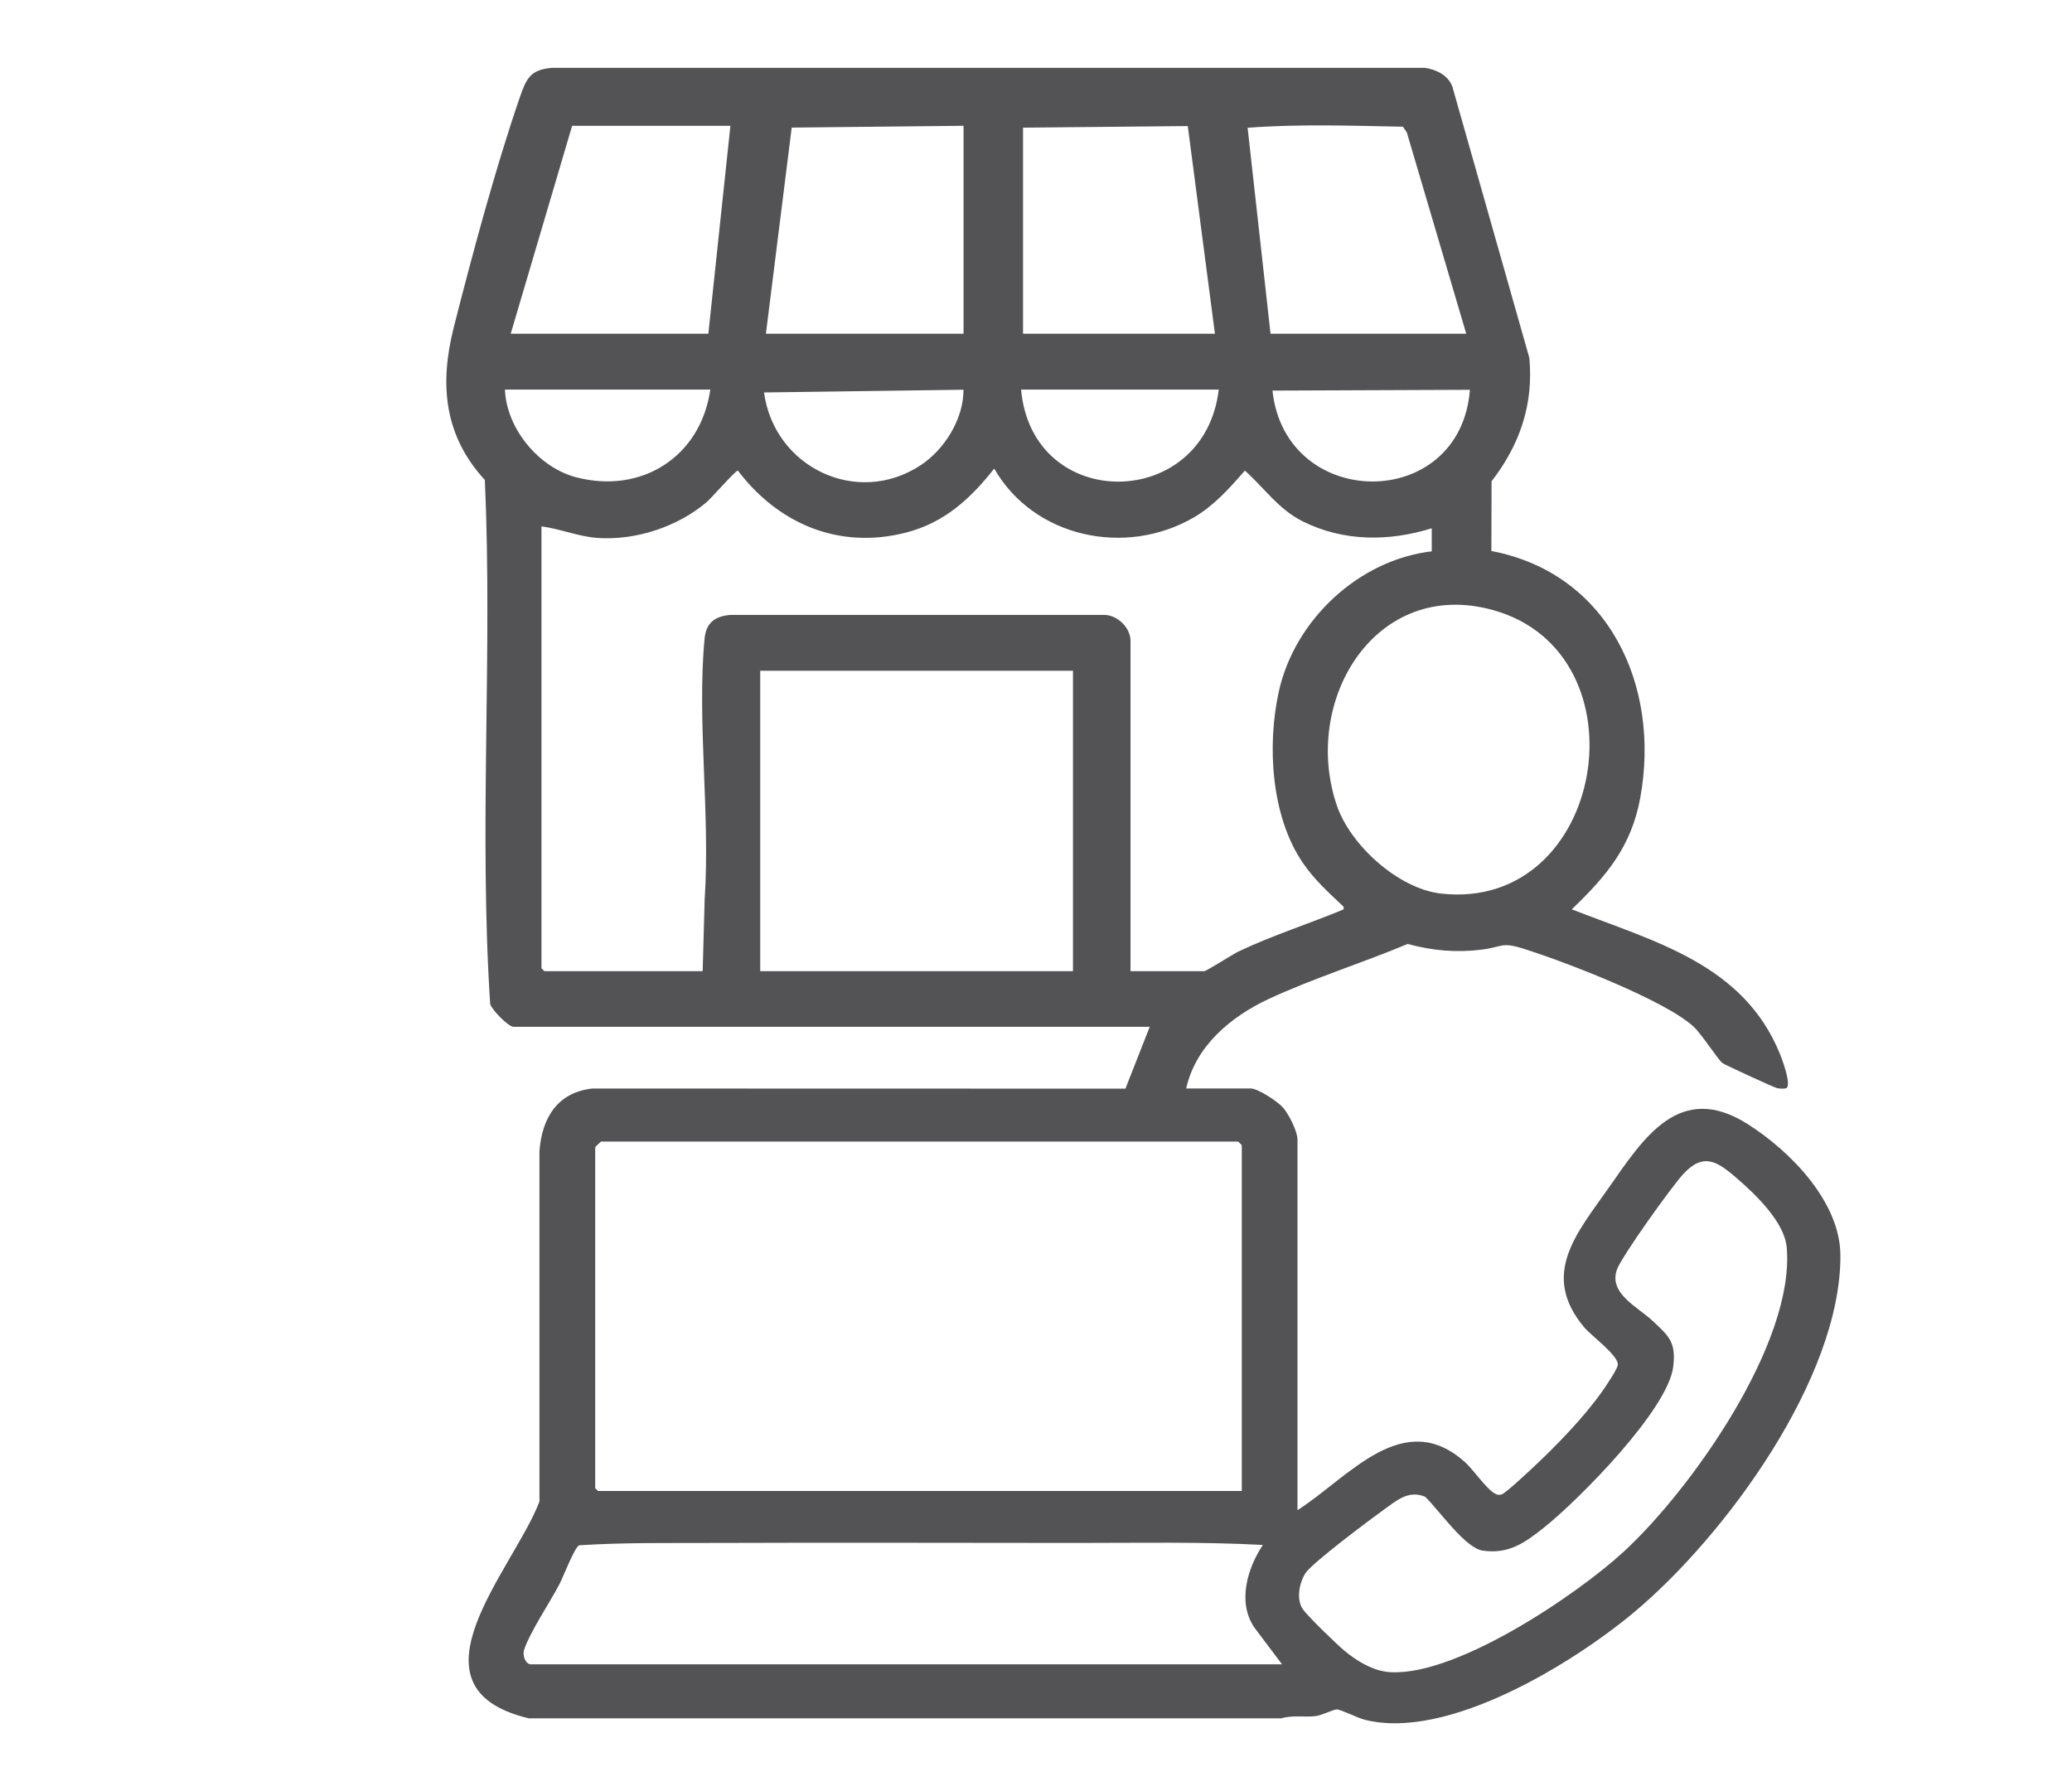
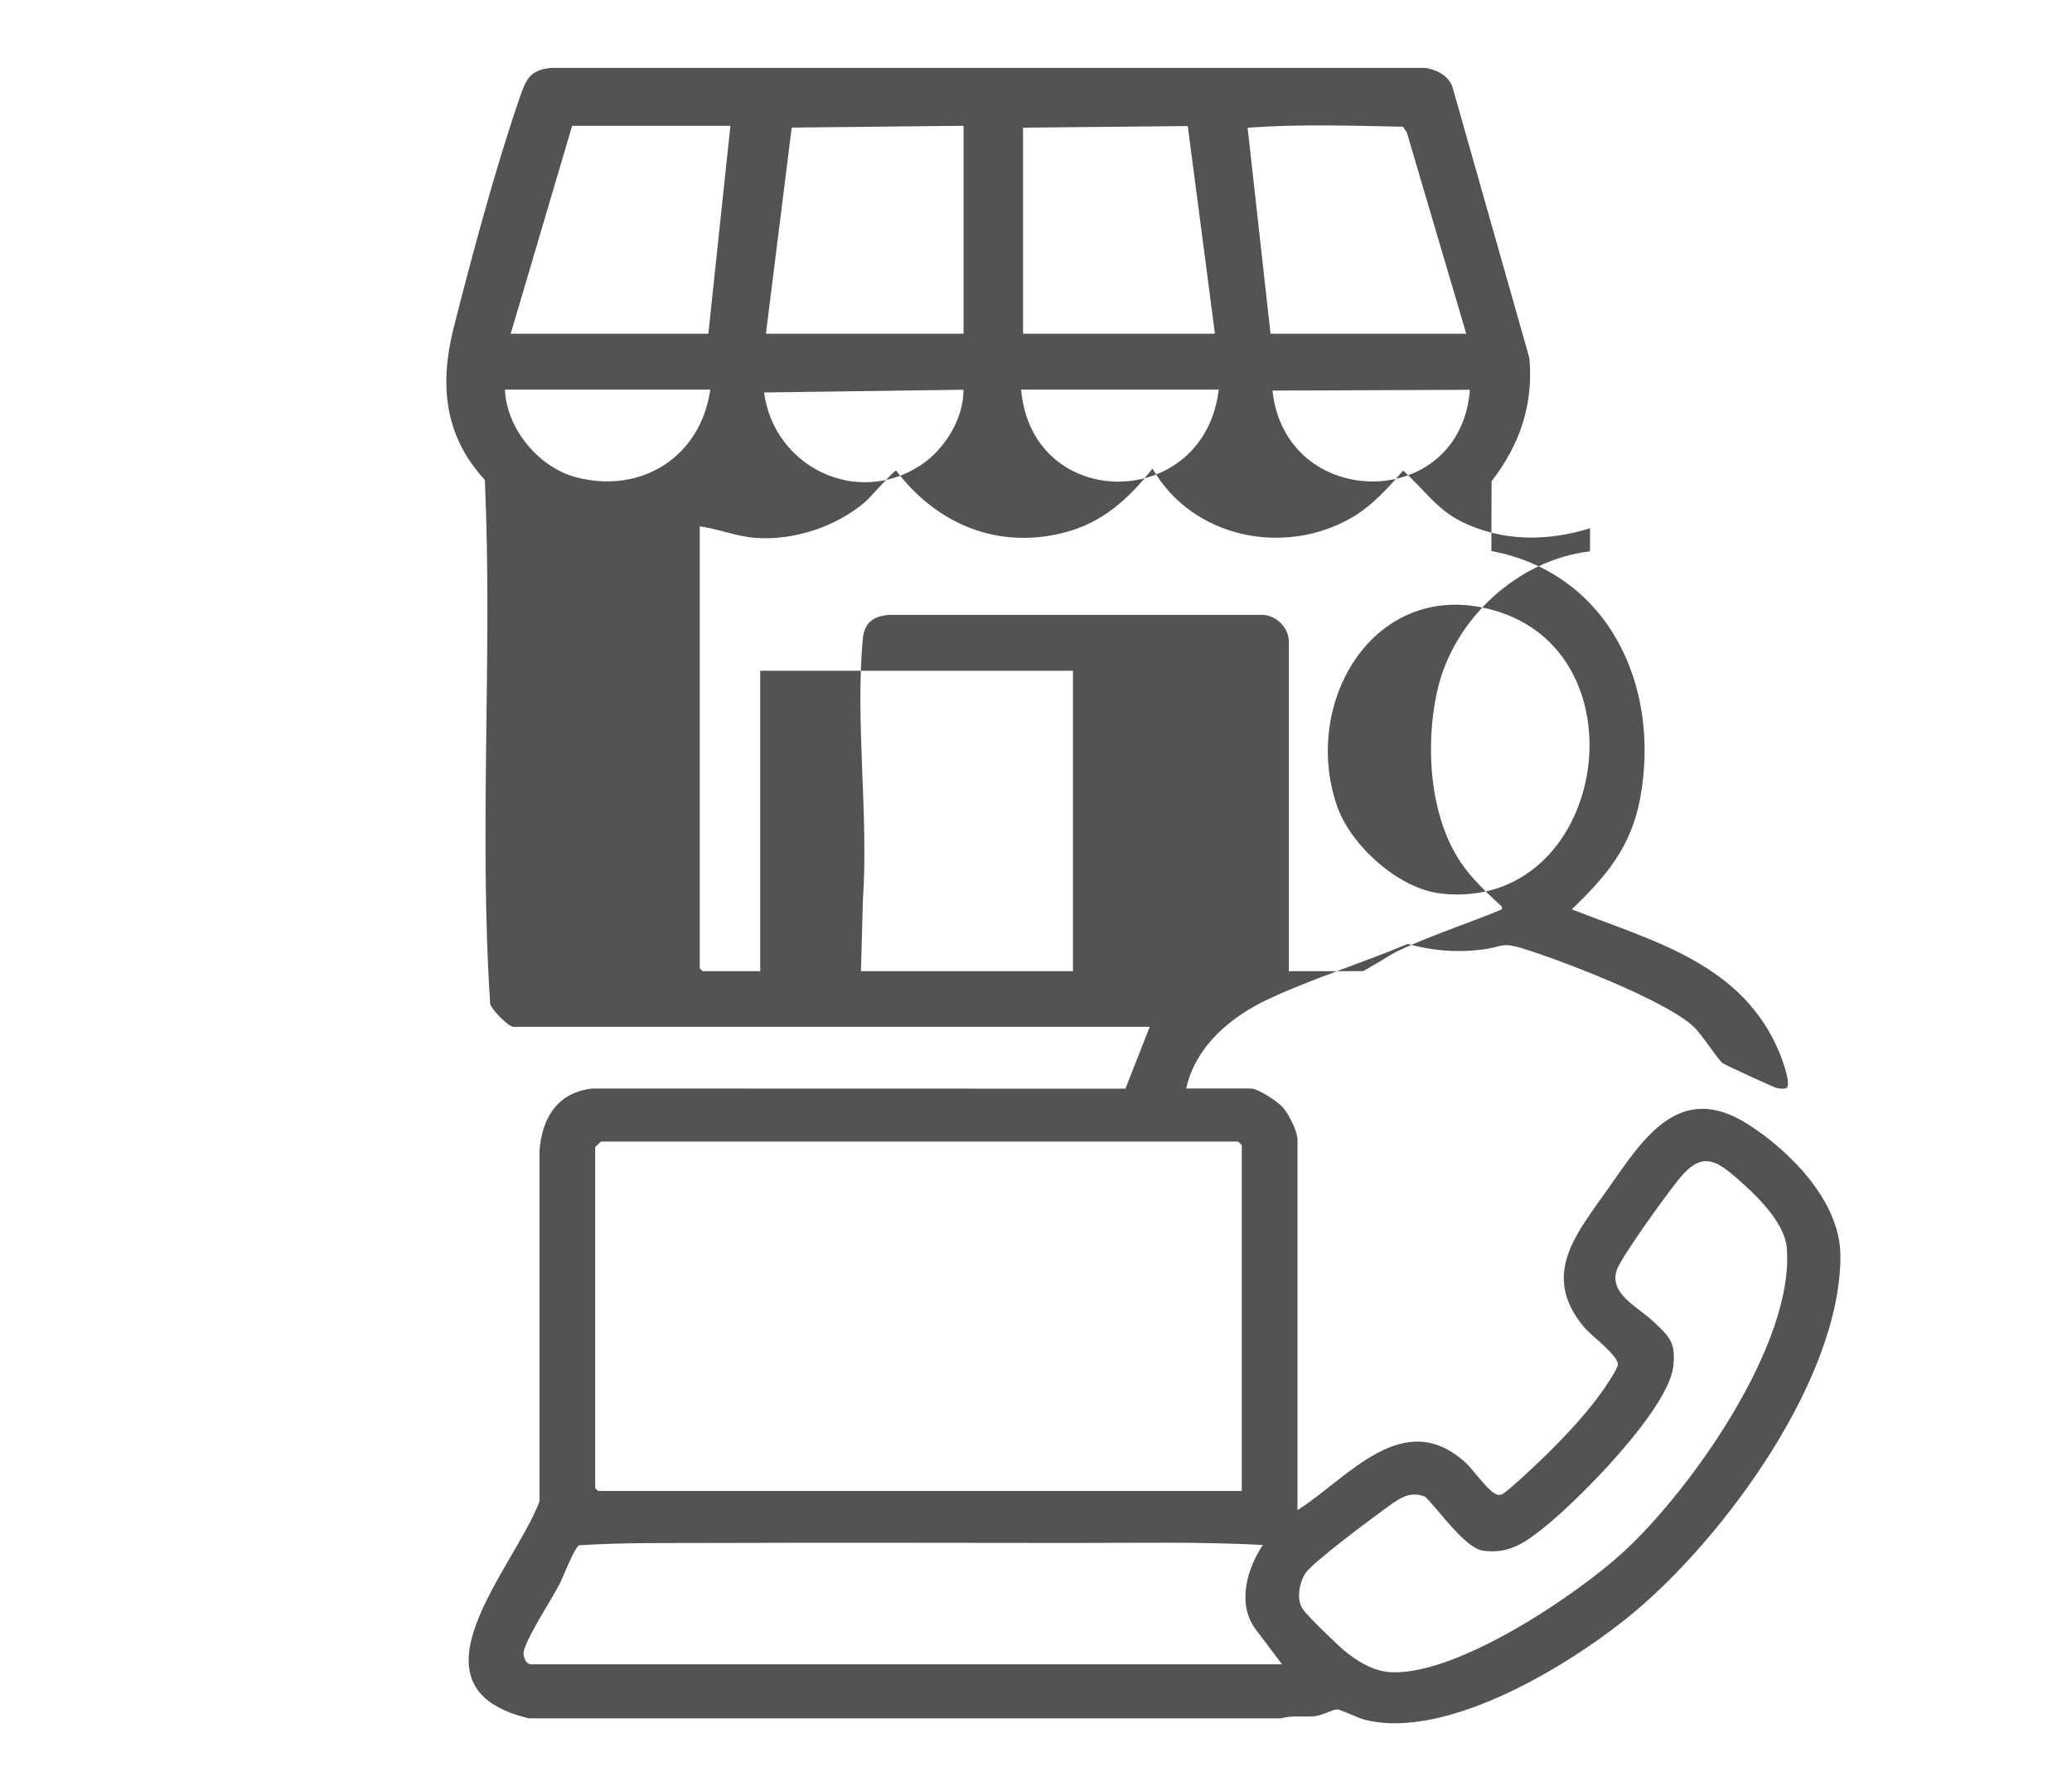
<svg xmlns="http://www.w3.org/2000/svg" id="Ebene_1" viewBox="0 0 310 268">
  <defs>
    <style>      .st0 {        fill: #535355;      }    </style>
  </defs>
-   <path class="st0" d="M172.01,153.65l-3.63,9.23-79.77-.02c-5.22.59-7.53,4.41-7.9,9.36v52.43c-3.8,10.07-20.85,27.88-1.58,32.44h112.55c1.7-.5,3.45-.14,5.12-.33,1.02-.12,2.6-.98,3.19-1s3.1,1.26,4.11,1.52c12.32,3.22,31.13-8.33,40.38-16.06,13.56-11.33,30.99-35.04,30.87-53.44-.06-7.98-7.45-15.5-13.81-19.56-10.27-6.56-15.67,2.11-20.88,9.53-4.72,6.74-10.28,12.93-3.64,20.84,1.1,1.31,5.12,4.2,5.03,5.6-.04.65-1.85,3.29-2.35,4-2.71,3.87-7.08,8.35-10.56,11.58-.72.66-3.99,3.74-4.52,3.84s-.66.03-1.09-.23c-1.21-.72-3.11-3.49-4.25-4.53-9.3-8.48-17.53,2.24-25.16,7.1v-55.46c0-1.23-1.3-3.79-2.15-4.76s-3.77-2.88-4.88-2.88h-9.62c1.42-6.37,6.69-10.75,12.35-13.39,6.59-3.07,14.05-5.4,20.79-8.23,3.73,1.02,7.33,1.33,11.17.84,2.92-.37,2.81-1.16,5.99-.18,6.01,1.86,21.35,7.74,25.63,11.73,1.26,1.18,3.69,5.01,4.33,5.45.37.26,7.64,3.61,8.07,3.71.47.11,1,.15,1.47.03.79-.5-.63-4.31-.97-5.14-5.51-13.51-18.86-16.8-31.14-21.62,5.17-4.96,8.9-9.36,10.24-16.65,3.08-16.77-4.71-33.62-22.27-36.96l.03-10.43c4.2-5.42,6.31-11.5,5.65-18.47l-11.52-40.59c-.64-1.7-2.41-2.55-4.1-2.8H82.58c-3.23.27-3.84,1.61-4.8,4.39-3.62,10.49-7.14,23.61-9.89,34.44-2.16,8.51-1.46,16.19,4.65,22.83,1.17,26.08-.9,52.42.8,78.43.31.91,2.72,3.39,3.51,3.39h95.16ZM207.25,250.09c-2.17-.29-4.44-1.73-6.09-3.1-1.16-.97-5.64-5.27-6.31-6.34-.92-1.47-.44-3.85.46-5.27.99-1.54,9.7-8.05,11.75-9.52,1.87-1.34,3.67-2.97,6.16-1.92,2.03,1.94,5.97,7.68,8.62,8.06,3.89.56,6.29-1.17,9.15-3.44,5.2-4.14,18.57-17.64,19.35-24.08.45-3.68-.66-4.59-3.12-6.89-2.22-2.07-6.56-4.06-5.31-7.62.71-2.01,8.18-12.4,9.89-14.27,3.06-3.35,5.16-1.92,8.05.58s7.14,6.59,7.47,10.37c1.24,14.26-14.3,36.23-24.41,45.53-7.1,6.54-25.92,19.25-35.67,17.93ZM191.82,249.01h-112.38c-.82,0-1.3-1.33-1.03-2.16.89-2.71,3.91-7.15,5.34-9.93.5-.97,2.24-5.49,2.91-5.72,6.87-.44,13.74-.32,20.63-.35,17.96-.07,36.07,0,53.94,0,9.23,0,18.51-.19,27.71.3-2.33,3.51-3.84,8.59-1.27,12.36l4.14,5.5ZM185.79,223.08h-96.31l-.43-.43v-50.99c0-.08.69-.7.87-.86h95.29c.14.06.58.52.58.57v51.71ZM105.12,145.3h-23.68l-.43-.43v-66.12c2.84.38,5.57,1.55,8.46,1.74,5.7.37,11.89-1.67,16.23-5.34.78-.66,4.37-4.8,4.7-4.74,6.06,8,15.15,11.82,25.09,9.29,5.77-1.47,9.66-5.03,13.26-9.59,5.92,10.34,19.65,13.23,29.84,7.32,3.02-1.75,5.39-4.41,7.66-7.02,2.95,2.62,5,5.79,8.72,7.63,6.09,3.01,12.85,2.99,19.24,1v3.45c-10.92,1.28-20.51,10.25-22.88,20.97-1.78,8.06-1.16,18.67,3.58,25.62,1.71,2.51,3.74,4.34,5.91,6.39.24.23.26.2.18.6-5.17,2.15-10.64,3.88-15.7,6.29-.82.39-4.81,2.94-5.11,2.94h-11.05v-49.41c0-1.97-1.91-3.83-3.87-3.89h-55.99c-2.35.2-3.65,1.2-3.87,3.59-1.15,12.31.87,26.42.02,38.92l-.3,10.79ZM160.53,145.3h-46.79v-44.94h46.79v44.94ZM215.58,133.69c-6.35-.72-13.54-7.22-15.57-13.18-5.34-15.66,5.77-34.12,23.38-29.23,23.21,6.45,16.82,45.19-7.81,42.41ZM106.27,58.29c-1.44,10.05-10.28,15.69-20.1,13.11-5.59-1.47-10.41-7.31-10.62-13.11h30.72ZM144.15,58.3c.03,4.33-2.8,8.92-6.38,11.29-9.58,6.32-21.95.29-23.46-10.87l29.84-.41ZM182.34,58.29c-2.14,18.23-27.91,18.49-29.57,0h29.57ZM219.92,58.32c-1.42,18.35-27.61,18.19-29.54.12l29.54-.12ZM105.98,49.93h-29.57l9.19-31.11h23.68l-3.3,31.11ZM144.16,49.93h-29.57l3.86-30.84,25.71-.27v31.11ZM181.77,49.93h-28.71v-30.83s24.65-.24,24.65-.24l4.06,31.07ZM219.37,49.93h-29.28l-3.43-30.81c7.68-.59,15.53-.31,23.24-.16l.58.85,8.89,30.12Z" />
+   <path class="st0" d="M172.01,153.65l-3.63,9.23-79.77-.02c-5.22.59-7.53,4.41-7.9,9.36v52.43c-3.8,10.07-20.85,27.88-1.58,32.44h112.55c1.7-.5,3.45-.14,5.12-.33,1.02-.12,2.6-.98,3.19-1s3.1,1.26,4.11,1.52c12.32,3.22,31.13-8.33,40.38-16.06,13.56-11.33,30.99-35.04,30.87-53.44-.06-7.98-7.45-15.5-13.81-19.56-10.27-6.56-15.67,2.11-20.88,9.53-4.72,6.74-10.28,12.93-3.64,20.84,1.1,1.31,5.12,4.2,5.03,5.6-.04.65-1.85,3.29-2.35,4-2.71,3.87-7.08,8.35-10.56,11.58-.72.66-3.99,3.74-4.52,3.84s-.66.03-1.09-.23c-1.21-.72-3.11-3.49-4.25-4.53-9.3-8.48-17.53,2.24-25.16,7.1v-55.46c0-1.23-1.3-3.79-2.15-4.76s-3.77-2.88-4.88-2.88h-9.62c1.42-6.37,6.69-10.75,12.35-13.39,6.59-3.07,14.05-5.4,20.79-8.23,3.73,1.02,7.33,1.33,11.17.84,2.92-.37,2.81-1.16,5.99-.18,6.01,1.86,21.35,7.74,25.63,11.73,1.26,1.18,3.69,5.01,4.33,5.45.37.26,7.64,3.61,8.07,3.71.47.11,1,.15,1.47.03.79-.5-.63-4.31-.97-5.14-5.51-13.51-18.86-16.8-31.14-21.62,5.17-4.96,8.9-9.36,10.24-16.65,3.08-16.77-4.71-33.62-22.27-36.96l.03-10.43c4.2-5.42,6.31-11.5,5.65-18.47l-11.52-40.59c-.64-1.7-2.41-2.55-4.1-2.8H82.58c-3.23.27-3.84,1.61-4.8,4.39-3.62,10.49-7.14,23.61-9.89,34.44-2.16,8.51-1.46,16.19,4.65,22.83,1.17,26.08-.9,52.42.8,78.43.31.91,2.72,3.39,3.51,3.39h95.16ZM207.25,250.09c-2.17-.29-4.44-1.73-6.09-3.1-1.16-.97-5.64-5.27-6.31-6.34-.92-1.47-.44-3.85.46-5.27.99-1.54,9.7-8.05,11.75-9.52,1.87-1.34,3.67-2.97,6.16-1.92,2.03,1.94,5.97,7.68,8.62,8.06,3.89.56,6.29-1.17,9.15-3.44,5.2-4.14,18.57-17.64,19.35-24.08.45-3.68-.66-4.59-3.12-6.89-2.22-2.07-6.56-4.06-5.31-7.62.71-2.01,8.18-12.4,9.89-14.27,3.06-3.35,5.16-1.92,8.05.58s7.14,6.59,7.47,10.37c1.24,14.26-14.3,36.23-24.41,45.53-7.1,6.54-25.92,19.25-35.67,17.93ZM191.82,249.01h-112.38c-.82,0-1.3-1.33-1.03-2.16.89-2.71,3.91-7.15,5.34-9.93.5-.97,2.24-5.49,2.91-5.72,6.87-.44,13.74-.32,20.63-.35,17.96-.07,36.07,0,53.94,0,9.23,0,18.51-.19,27.71.3-2.33,3.51-3.84,8.59-1.27,12.36l4.14,5.5ZM185.79,223.08h-96.31l-.43-.43v-50.99c0-.08.69-.7.87-.86h95.29c.14.06.58.52.58.57v51.71ZM105.12,145.3l-.43-.43v-66.12c2.84.38,5.57,1.55,8.46,1.74,5.7.37,11.89-1.67,16.23-5.34.78-.66,4.37-4.8,4.7-4.74,6.06,8,15.15,11.82,25.09,9.29,5.77-1.47,9.66-5.03,13.26-9.59,5.92,10.34,19.65,13.23,29.84,7.32,3.02-1.75,5.39-4.41,7.66-7.02,2.95,2.62,5,5.79,8.72,7.63,6.09,3.01,12.85,2.99,19.24,1v3.45c-10.92,1.28-20.51,10.25-22.88,20.97-1.78,8.06-1.16,18.67,3.58,25.62,1.71,2.51,3.74,4.34,5.91,6.39.24.23.26.2.18.6-5.17,2.15-10.64,3.88-15.7,6.29-.82.39-4.81,2.94-5.11,2.94h-11.05v-49.41c0-1.97-1.91-3.83-3.87-3.89h-55.99c-2.35.2-3.65,1.2-3.87,3.59-1.15,12.31.87,26.42.02,38.92l-.3,10.79ZM160.53,145.3h-46.79v-44.94h46.79v44.94ZM215.58,133.69c-6.35-.72-13.54-7.22-15.57-13.18-5.34-15.66,5.77-34.12,23.38-29.23,23.21,6.45,16.82,45.19-7.81,42.41ZM106.27,58.29c-1.44,10.05-10.28,15.69-20.1,13.11-5.59-1.47-10.41-7.31-10.62-13.11h30.72ZM144.15,58.3c.03,4.33-2.8,8.92-6.38,11.29-9.58,6.32-21.95.29-23.46-10.87l29.84-.41ZM182.34,58.29c-2.14,18.23-27.91,18.49-29.57,0h29.57ZM219.92,58.32c-1.42,18.35-27.61,18.19-29.54.12l29.54-.12ZM105.98,49.93h-29.57l9.19-31.11h23.68l-3.3,31.11ZM144.16,49.93h-29.57l3.86-30.84,25.71-.27v31.11ZM181.77,49.93h-28.71v-30.83s24.65-.24,24.65-.24l4.06,31.07ZM219.37,49.93h-29.28l-3.43-30.81c7.68-.59,15.53-.31,23.24-.16l.58.85,8.89,30.12Z" />
</svg>